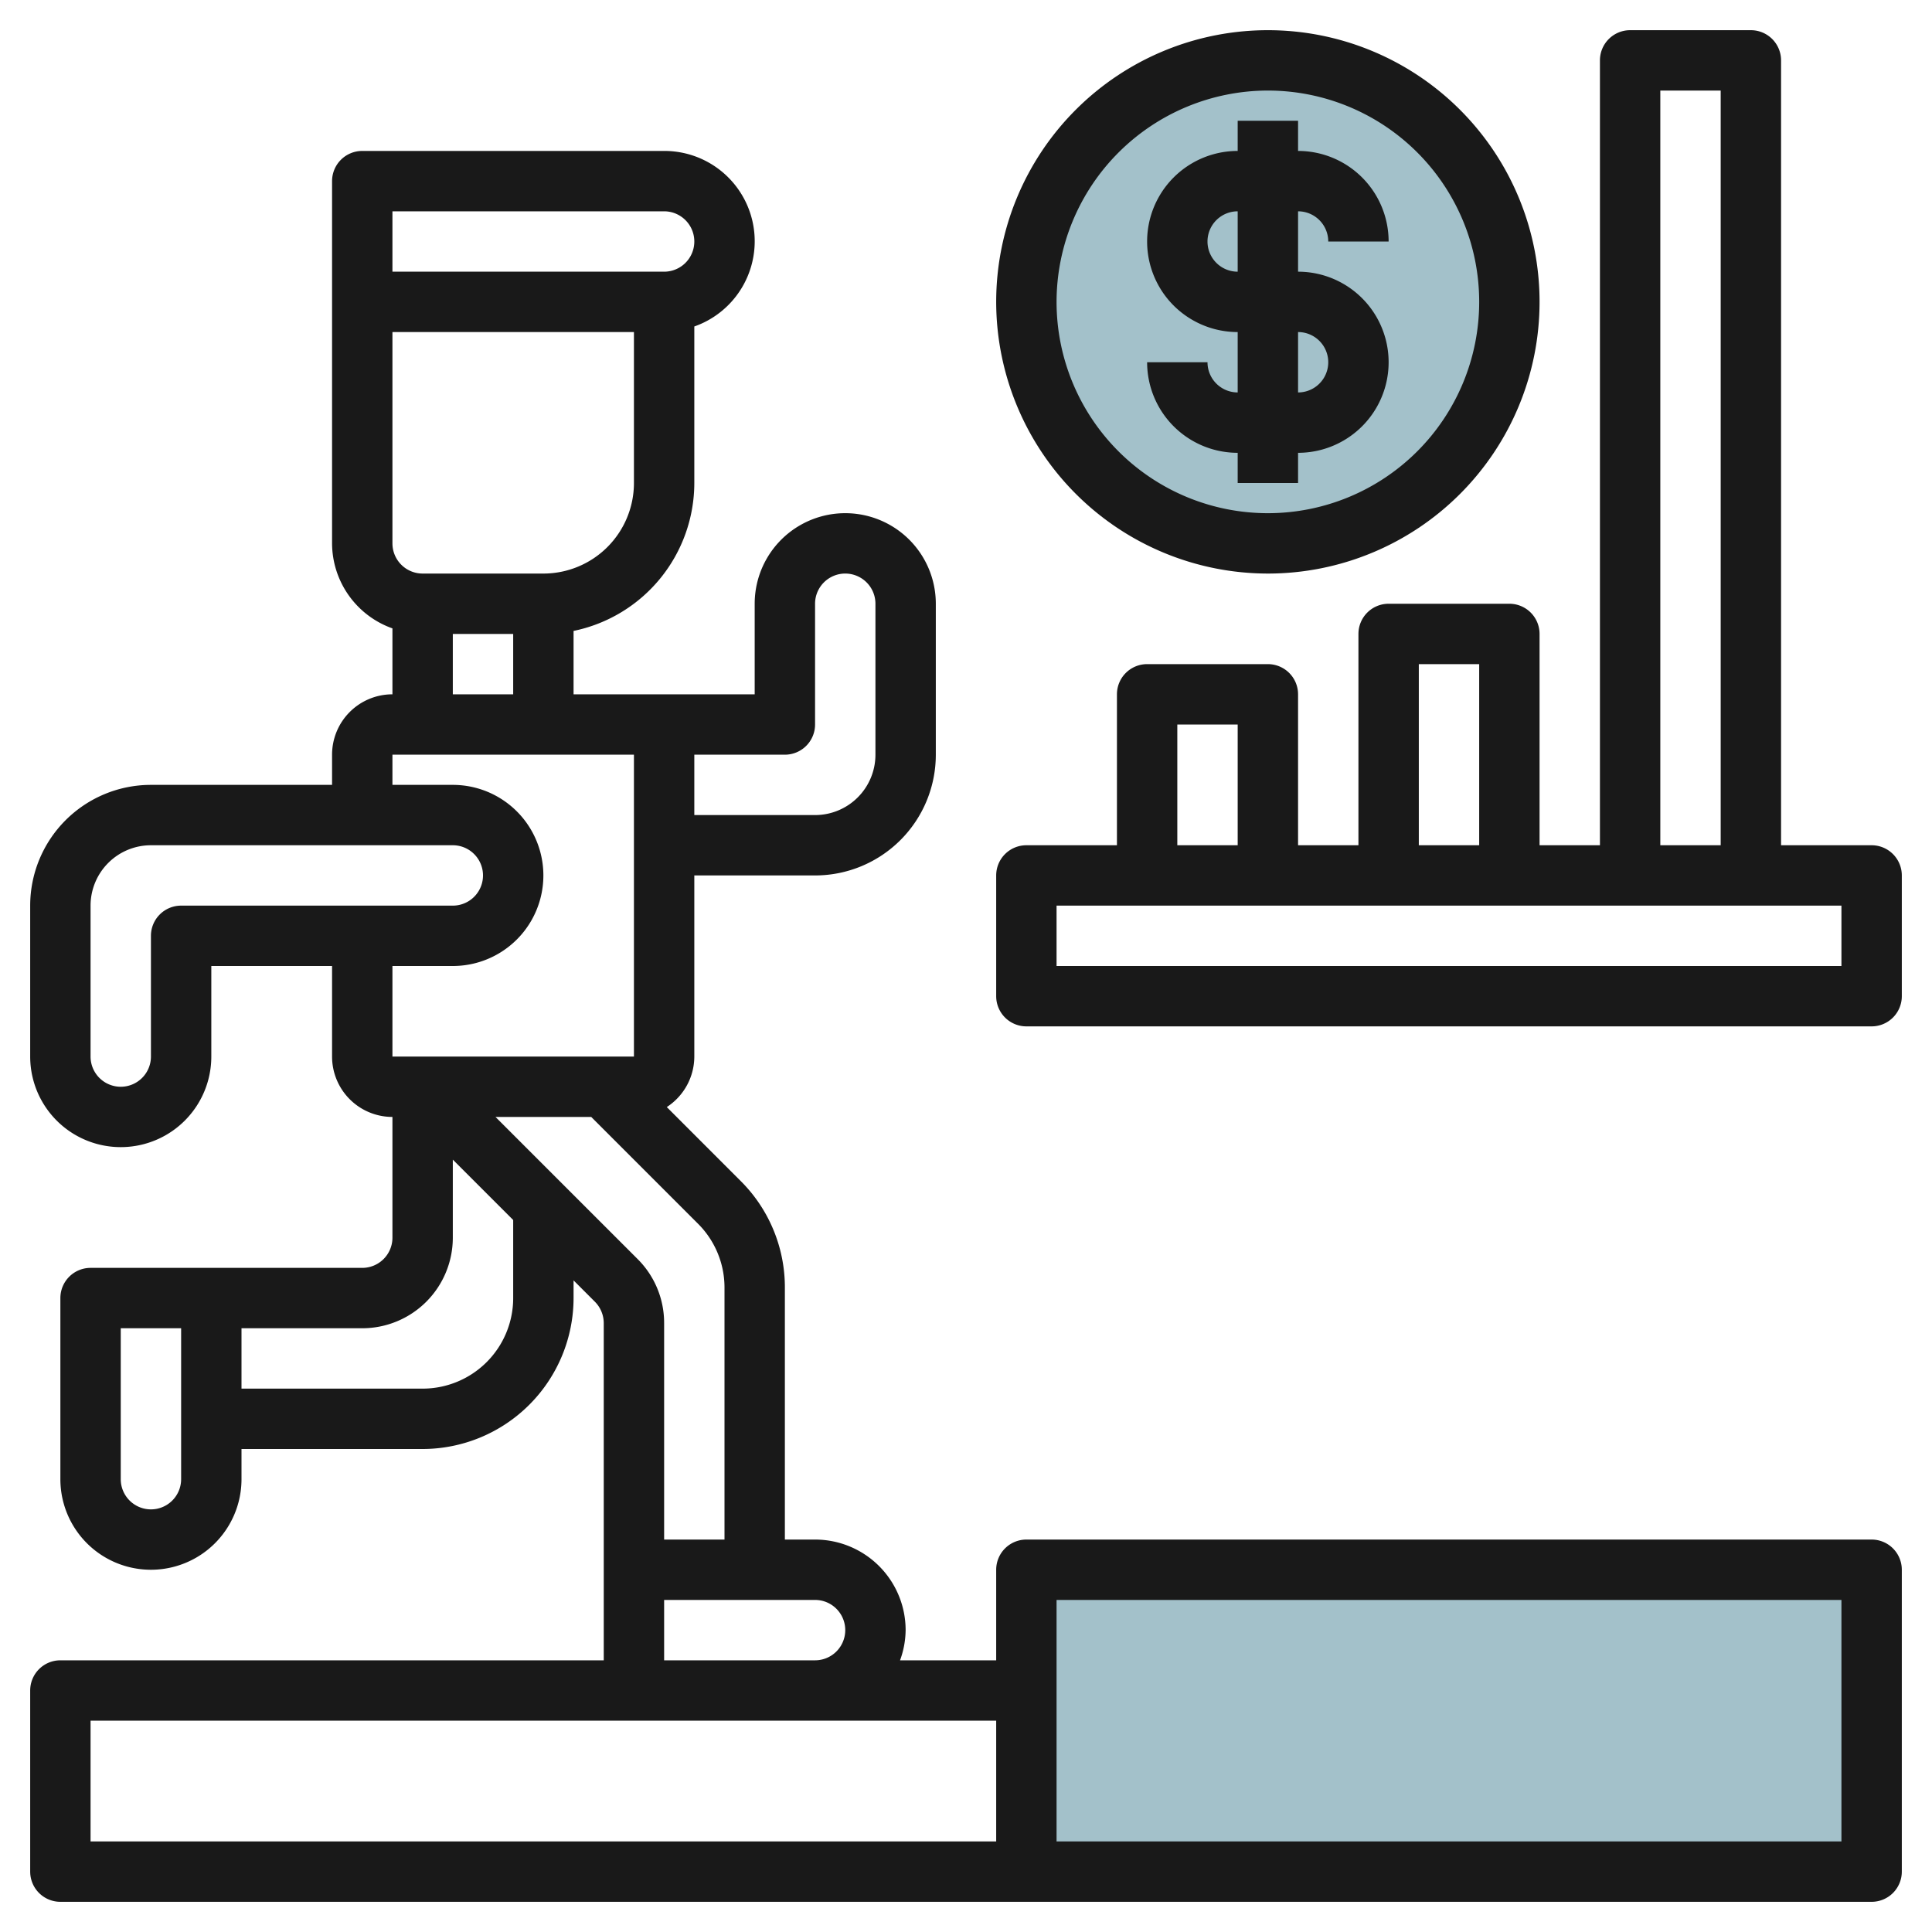
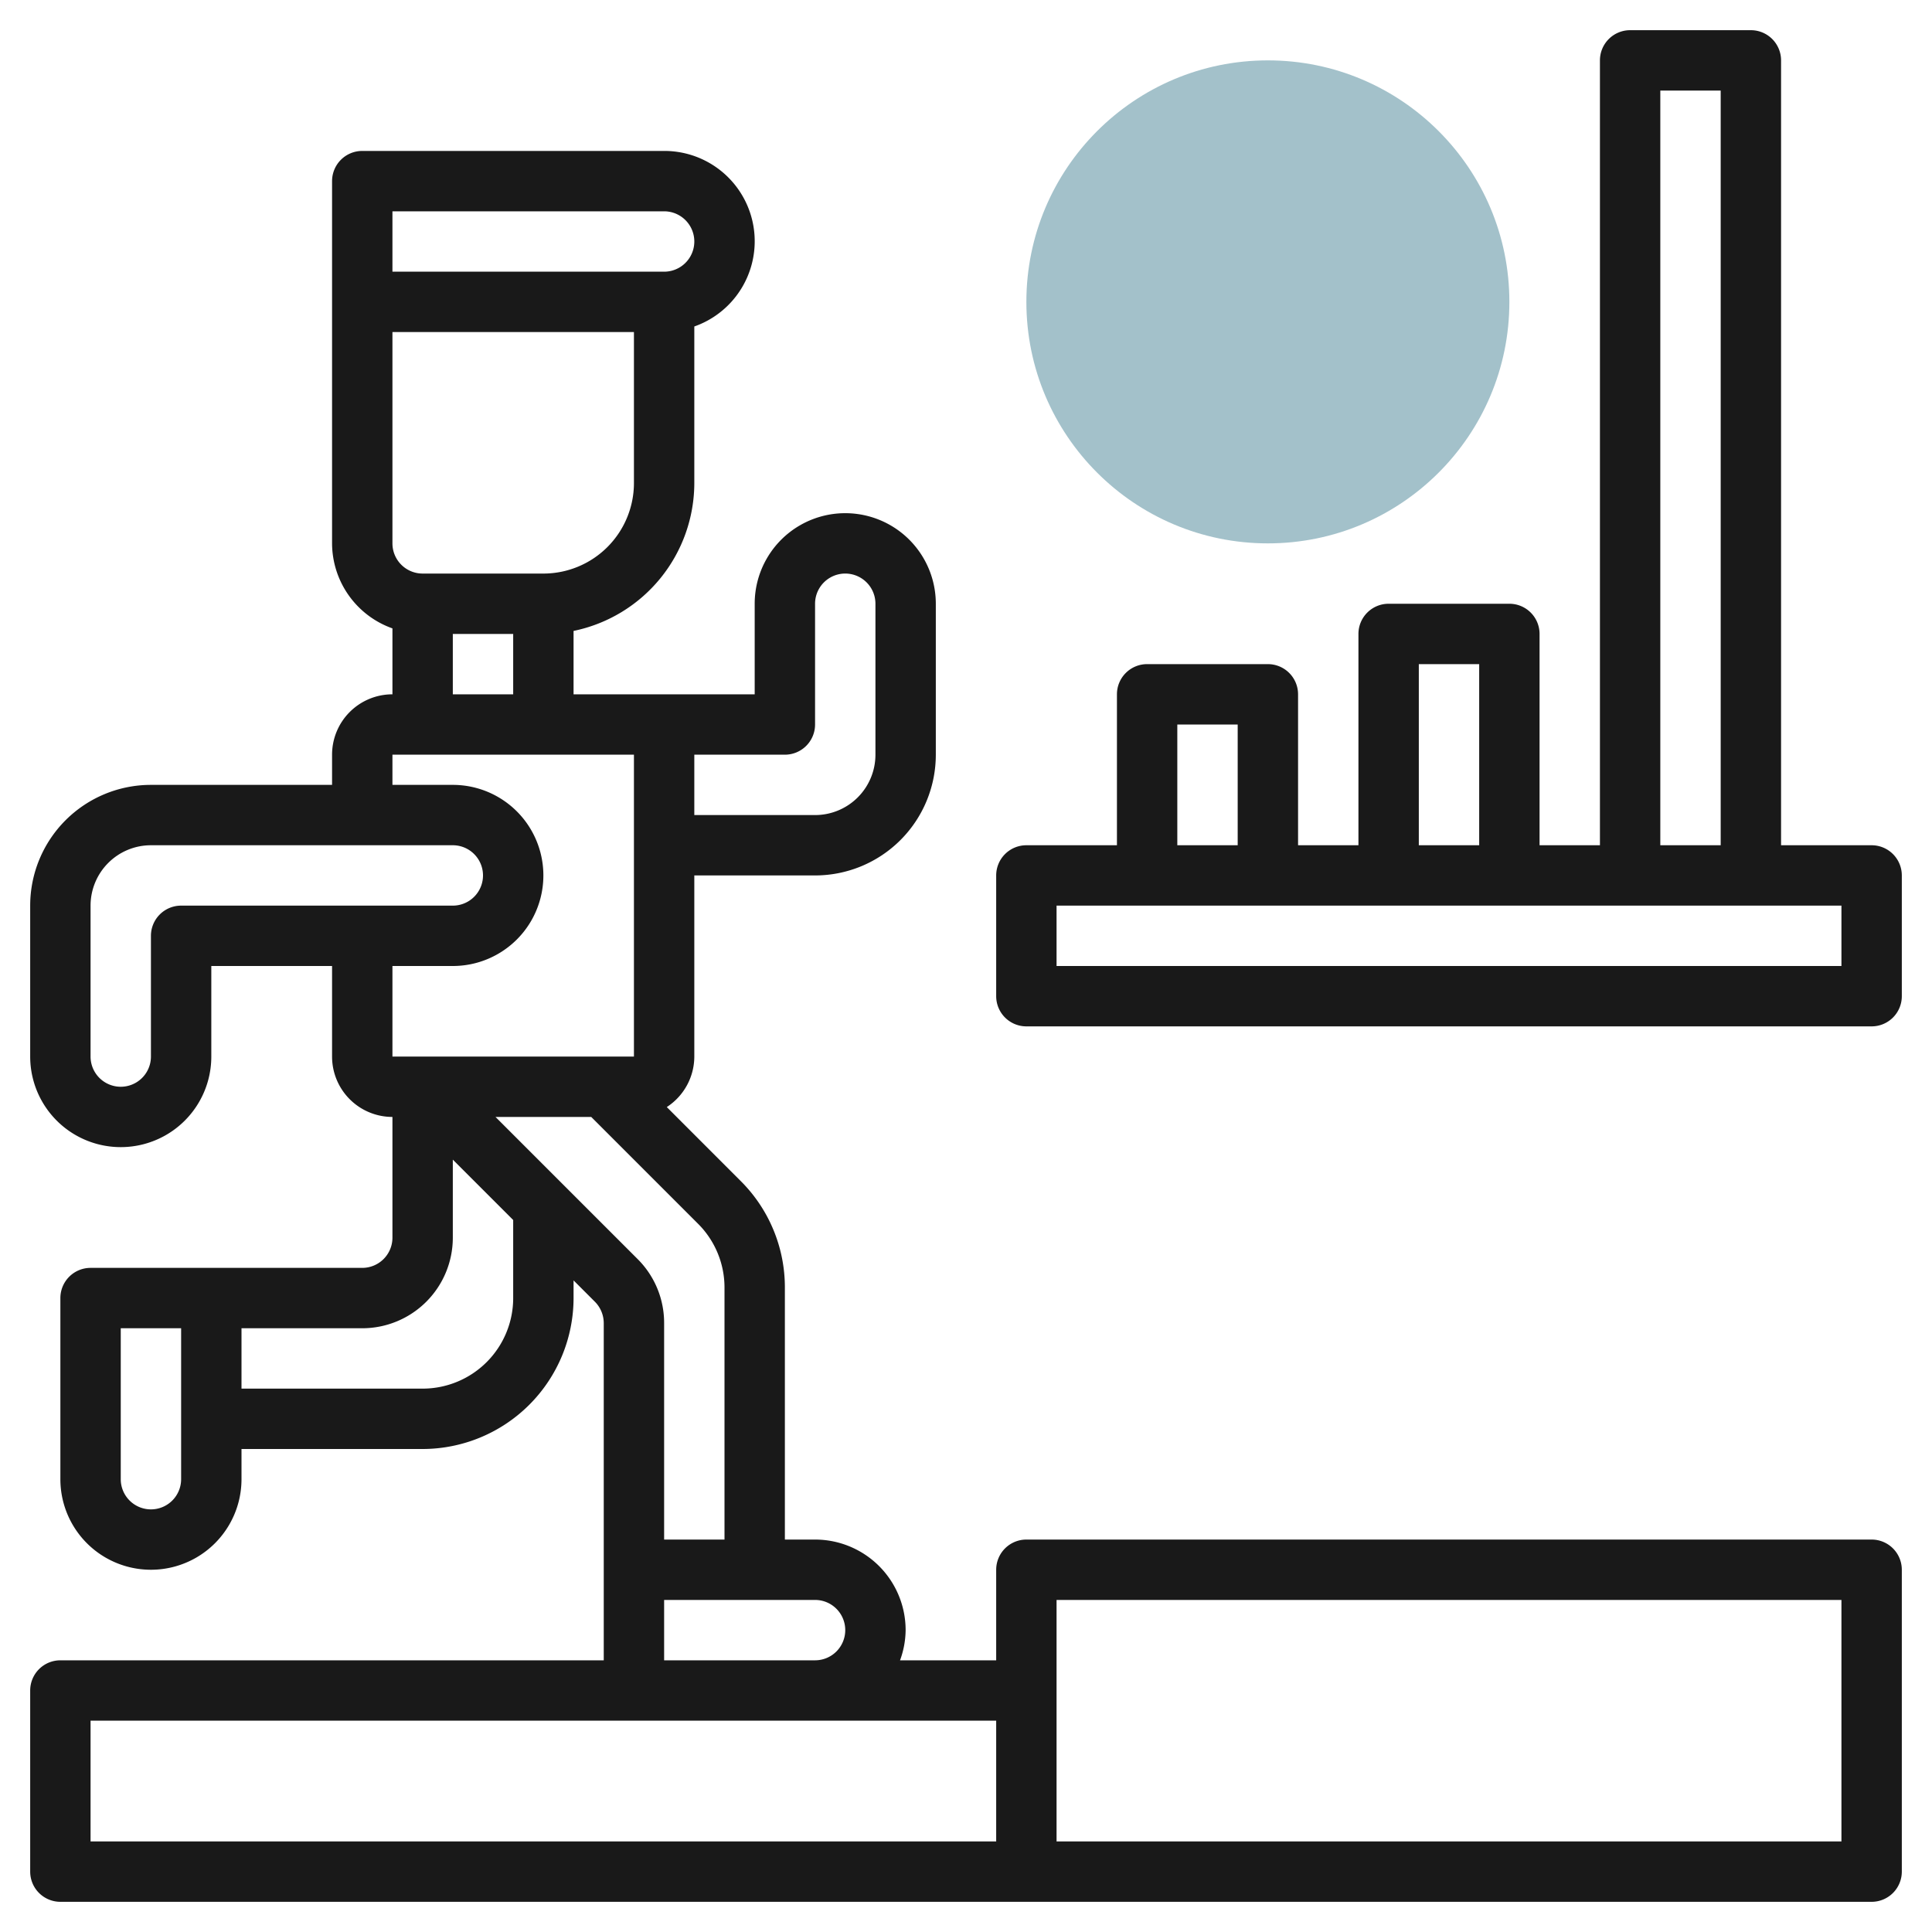
<svg xmlns="http://www.w3.org/2000/svg" id="Layer_3" height="512" viewBox="0 0 64 64" width="512" data-name="Layer 3">
  <circle cx="42" cy="10" fill="#a3c1ca" r="8" />
-   <path d="m34 52h28v10h-28z" fill="#a3c1ca" transform="matrix(-1 0 0 -1 96 114)" />
  <g fill="#191919">
    <path d="m62 28h-3v-26a1 1 0 0 0 -1-1h-4a1 1 0 0 0 -1 1v26h-2v-7a1 1 0 0 0 -1-1h-4a1 1 0 0 0 -1 1v7h-2v-5a1 1 0 0 0 -1-1h-4a1 1 0 0 0 -1 1v5h-3a1 1 0 0 0 -1 1v4a1 1 0 0 0 1 1h28a1 1 0 0 0 1-1v-4a1 1 0 0 0 -1-1zm-7-25h2v25h-2zm-8 19h2v6h-2zm-8 2h2v4h-2zm22 8h-26v-2h26z" />
    <path d="m62 51h-28a1 1 0 0 0 -1 1v3h-3.185a2.971 2.971 0 0 0 .185-1 3 3 0 0 0 -3-3h-1v-8.343a4.969 4.969 0 0 0 -1.465-3.536l-2.447-2.448a2 2 0 0 0 .912-1.673v-6h4a4 4 0 0 0 4-4v-5a3 3 0 0 0 -6 0v3h-6v-2.1a5.008 5.008 0 0 0 4-4.9v-5.185a2.992 2.992 0 0 0 -1-5.815h-10a1 1 0 0 0 -1 1v4 8a3 3 0 0 0 2 2.816v2.184a2 2 0 0 0 -2 2v1h-6a4 4 0 0 0 -4 4v5a3 3 0 0 0 6 0v-3h4v3a2 2 0 0 0 2 2v4a1 1 0 0 1 -1 1h-9a1 1 0 0 0 -1 1v6a3 3 0 0 0 6 0v-1h6a5.006 5.006 0 0 0 5-5v-.585l.707.707a1.008 1.008 0 0 1 .293.707v11.171h-18a1 1 0 0 0 -1 1v6a1 1 0 0 0 1 1h60a1 1 0 0 0 1-1v-10a1 1 0 0 0 -1-1zm-34 3a1 1 0 0 1 -1 1h-5v-2h5a1 1 0 0 1 1 1zm-5-29h3a1 1 0 0 0 1-1v-4a1 1 0 0 1 2 0v5a2 2 0 0 1 -2 2h-4zm-10-18h9a1 1 0 1 1 0 2h-9zm0 4h8v5a3 3 0 0 1 -3 3h-4a1 1 0 0 1 -1-1zm2 10h2v2h-2zm-9 9a1 1 0 0 0 -1 1v4a1 1 0 0 1 -2 0v-5a2 2 0 0 1 2-2h10a1 1 0 0 1 0 2zm7 2h2a3 3 0 0 0 0-6h-2v-1h8v10h-8zm-8 18a1 1 0 0 1 -1-1v-5h2v5a1 1 0 0 1 -1 1zm12-7a3 3 0 0 1 -3 3h-6v-2h4a3 3 0 0 0 3-3v-2.586l2 2zm-.586-6h3.171l3.536 3.536a2.984 2.984 0 0 1 .879 2.121v8.343h-2v-7.172a2.982 2.982 0 0 0 -.879-2.121zm16.586 24h-30v-4h30zm28 0h-26v-8h26z" />
-     <path d="m41 13a1 1 0 0 1 -1-1h-2a3 3 0 0 0 3 3v1h2v-1a3 3 0 1 0 0-6v-2a1 1 0 0 1 1 1h2a3 3 0 0 0 -3-3v-1h-2v1a3 3 0 1 0 0 6zm0-4a1 1 0 0 1 0-2zm2 2a1 1 0 0 1 0 2z" />
-     <path d="m42 19a9 9 0 1 0 -9-9 9.01 9.01 0 0 0 9 9zm0-16a7 7 0 1 1 -7 7 7.008 7.008 0 0 1 7-7z" />
  </g>
</svg>